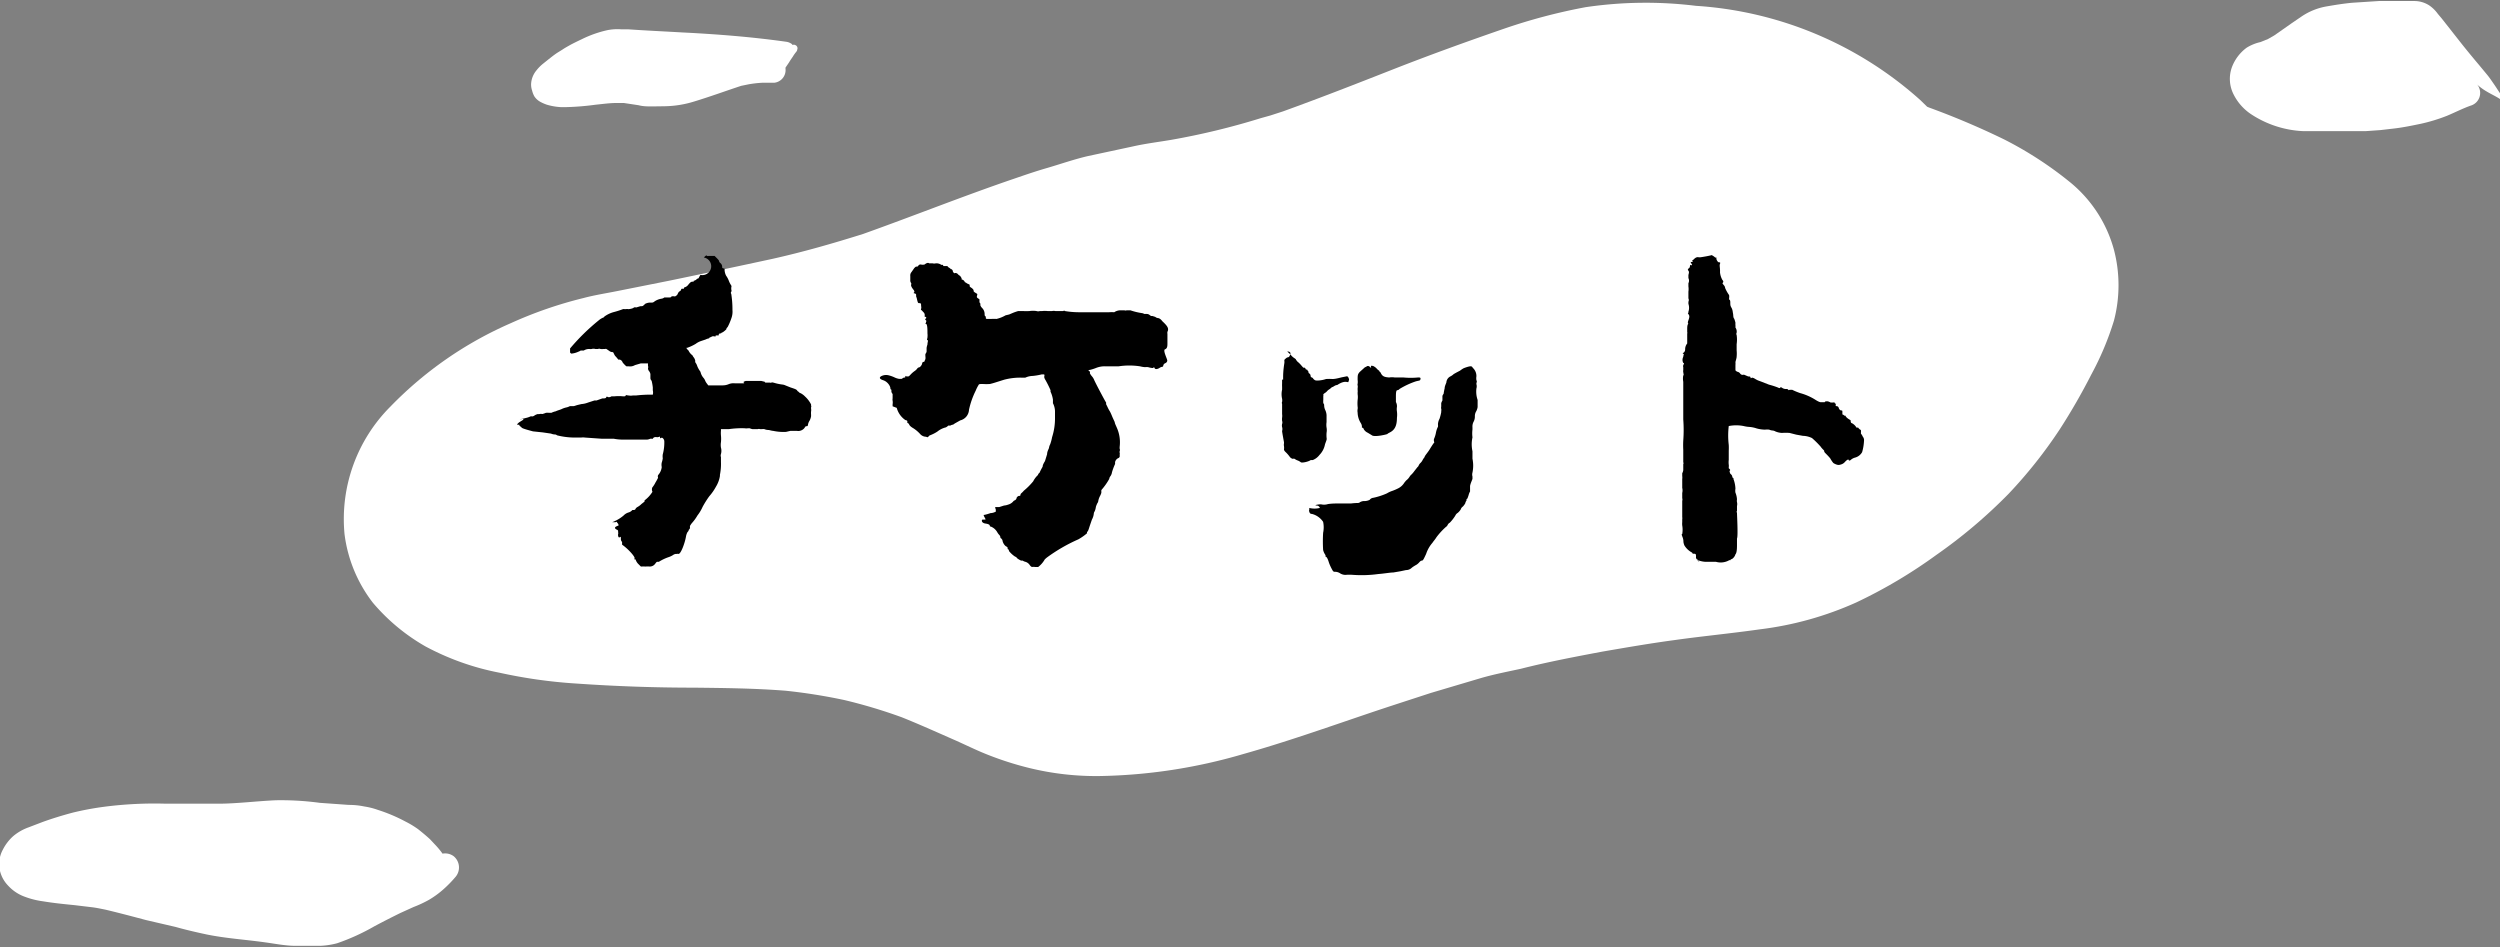
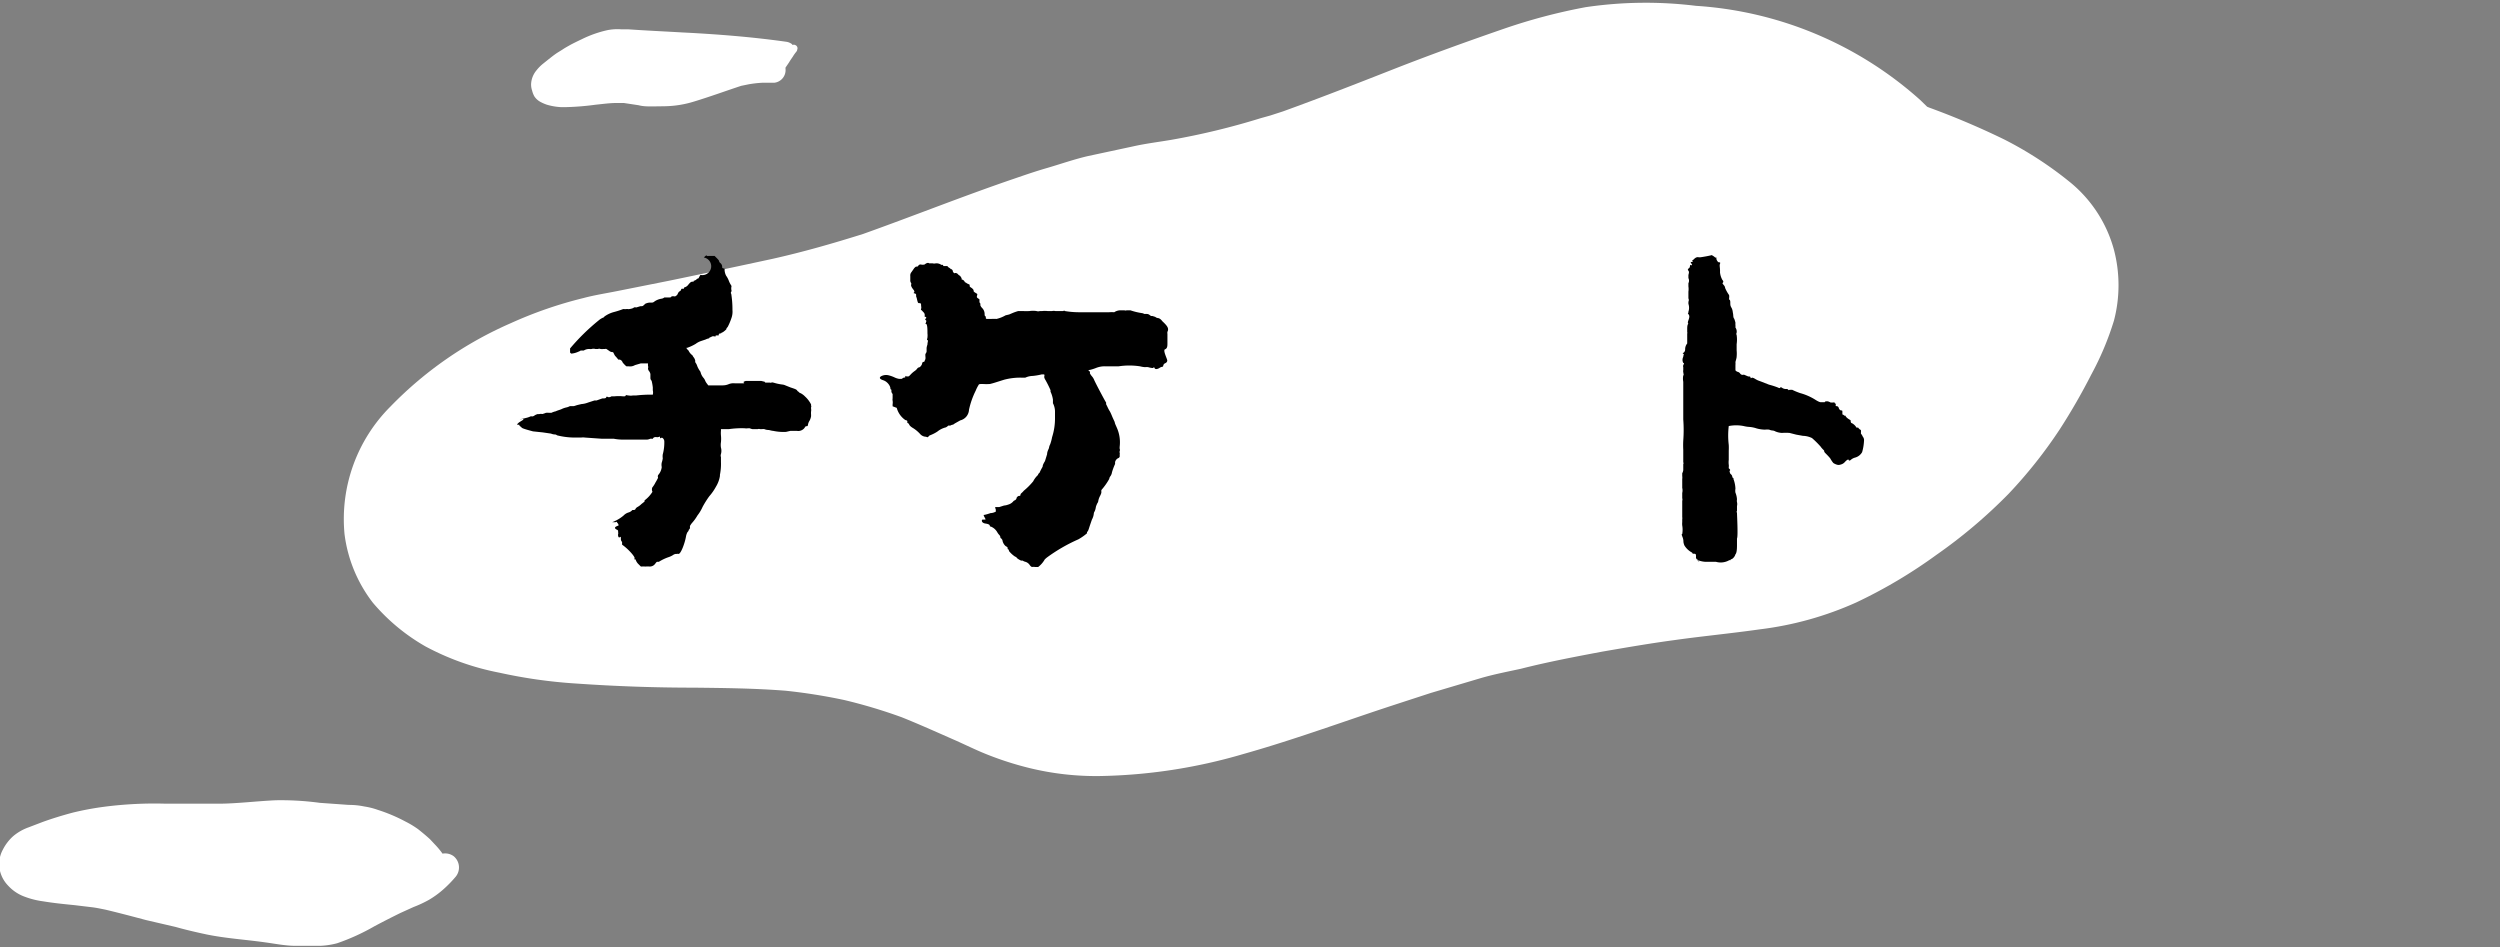
<svg xmlns="http://www.w3.org/2000/svg" width="145.64" height="55.17" viewBox="0 0 145.64 55.17">
  <rect x="0" y="0" width="145.64" height="55.17" fill="#808080" stroke="none" />
  <defs>
    <style>.cls-1{fill:#fff;}</style>
  </defs>
  <g id="レイヤー_2" data-name="レイヤー 2">
    <g id="レイヤー_1-2" data-name="レイヤー 1">
      <path class="cls-1" d="M123.15,14.55a8.14,8.14,0,0,1,0,4.13,17,17,0,0,1-1.32,3.14A36,36,0,0,1,120,25a27.21,27.21,0,0,1-3,3.78,29.66,29.66,0,0,1-4.2,3.55,28.86,28.86,0,0,1-4.67,2.77,19.39,19.39,0,0,1-5.59,1.56c-1.68.24-3.37.4-5,.63-1.41.19-2.8.43-4.19.67-1.59.3-3.18.6-4.75,1-.78.17-1.56.32-2.32.54l-2.93.87c-1.22.4-2.44.79-3.65,1.2-2.42.82-4.83,1.67-7.28,2.36A31.39,31.39,0,0,1,64,45.21a16.37,16.37,0,0,1-4-.46,18.62,18.62,0,0,1-2.82-.93c-.56-.24-1.11-.51-1.66-.75-1-.44-2-.89-3-1.29a30.51,30.51,0,0,0-3.34-1,32.92,32.92,0,0,0-3.4-.54c-1.77-.14-3.55-.16-5.33-.18-2.3,0-4.59-.08-6.88-.24a29.16,29.16,0,0,1-4.47-.63,15.18,15.18,0,0,1-4.31-1.53,11.42,11.42,0,0,1-3.07-2.55,8.21,8.21,0,0,1-1.65-4,9.27,9.27,0,0,1,2.68-7.43,22,22,0,0,1,7-4.85A24.23,24.23,0,0,1,34,17.36c.64-.17,1.29-.27,1.94-.4L39,16.35q3-.62,6-1.27c1.79-.4,3.53-.9,5.28-1.45,2.94-1.05,5.84-2.21,8.8-3.22.64-.22,1.28-.44,1.94-.63s1.58-.51,2.37-.69L66,8.53c.75-.17,1.52-.26,2.27-.39a42.19,42.19,0,0,0,5.19-1.26l0,0L74,6.73l.74-.24h0c2.13-.77,4.23-1.59,6.34-2.42s4.29-1.62,6.46-2.37A33.4,33.4,0,0,1,92.36.42,23.94,23.94,0,0,1,98.8.34a21.65,21.65,0,0,1,13.08,5.5l.39.38.15.06a45.71,45.71,0,0,1,4.33,1.84,21.47,21.47,0,0,1,3.8,2.46A7.67,7.67,0,0,1,123.15,14.55Z" />
      <path d="M41.2,14.91a.08.08,0,0,0,.07,0s.11,0,.2,0h.16l.14.14c.07.07.12.13.12.16a.18.18,0,0,0,.07.11.29.29,0,0,1,.11.19c0,.09,0,.11.09.13s.05.05.05.07a.83.83,0,0,0,.09.35,1.26,1.26,0,0,1,.16.3,1.29,1.29,0,0,0,.14.27.15.15,0,0,1,0,.12s0,.07,0,.11a.17.17,0,0,1,0,.14.09.09,0,0,0,0,.12,5.84,5.84,0,0,1,.07.94,1.12,1.12,0,0,1-.07.5,3.29,3.29,0,0,1-.21.49s-.09.09-.07.11-.21.21-.25.21,0,0-.07.05a.13.13,0,0,1-.07,0s-.09.09-.07.12,0,0-.07,0-.11,0-.11.05,0,0-.12,0a.18.18,0,0,0-.14.05s-.09,0-.11.07a.74.74,0,0,0-.21.07l-.27.09a1.11,1.11,0,0,0-.3.16,2.64,2.64,0,0,1-.49.23c-.07,0-.07,0,0,.09s.07.05.07.07a.71.71,0,0,0,.23.28s0,0,0,0a.56.56,0,0,0,.09.14.57.57,0,0,1,.07.16s0,.07,0,.09.07.09.11.21.1.21.14.28a.27.27,0,0,1,.07.13.77.77,0,0,0,.16.3.56.56,0,0,1,.09.14.69.69,0,0,0,.1.18l.09.12.25,0h.6a.87.87,0,0,0,.34-.07.75.75,0,0,1,.35-.05c.05,0,.11,0,.11,0s.05,0,.12,0,.14,0,.18,0,0,0,.1,0,0-.05,0-.07.12-.07.16-.07a0,0,0,0,1,0,0s0,0,.09,0,.09,0,.09,0,0,0,.12,0,.07,0,.09,0l.09,0c.07,0,.09,0,.09,0s0,0,.07,0,.07,0,.23,0l.21.05s0,0,0,0a.06.06,0,0,0,.06.05s.1,0,.1,0,0,0,0,0,.07,0,.14,0,.09.05.09,0,.05,0,.12,0a2.91,2.91,0,0,0,.5.11.53.53,0,0,1,.19.05l.3.12c.27.09.34.11.39.18s.07.07.09.07,0,0,0,0,0,.05.12.09a1,1,0,0,1,.25.19,1.61,1.61,0,0,1,.35.46s0,0,0,.07a.08.08,0,0,1,0,.09v.09a.41.41,0,0,1,0,.16,1.08,1.08,0,0,0,0,.19s0,0,0,0,0,.05,0,.09a.81.81,0,0,1-.09.26.62.62,0,0,0-.09.23s0,.09-.07.09-.07,0-.14.11a.46.46,0,0,1-.44.16c-.09,0-.16,0-.16,0s0,0-.07,0h0s0,0-.14,0l-.26.06a2.87,2.87,0,0,1-.75-.06c-.07,0-.23-.05-.26-.05a.66.66,0,0,1-.25-.05.39.39,0,0,0-.14,0s-.09,0-.11,0a.21.21,0,0,0-.14,0l-.14,0s-.09,0-.16,0a.6.6,0,0,1-.16-.05s-.07,0-.12,0a.41.41,0,0,1-.16,0A5.22,5.22,0,0,0,42.46,25H42v.09a1.69,1.69,0,0,0,0,.28,2,2,0,0,1,0,.39,1,1,0,0,0,0,.32.69.69,0,0,1,0,.37.27.27,0,0,0,0,.18c0,.07,0,.11,0,.14s0,.09,0,.14a3.19,3.19,0,0,1-.06.75s0,0,0,.07a1.71,1.71,0,0,1-.23.62,3,3,0,0,1-.39.56,5.44,5.44,0,0,0-.39.62,2.36,2.36,0,0,1-.3.5,2.52,2.52,0,0,1-.32.44,1.06,1.06,0,0,0-.12.18.3.3,0,0,1,0,.12c0,.05-.07.09-.07.11s0,.05-.07.12a.85.85,0,0,0-.09.27c-.07.4-.3,1-.43,1a.18.18,0,0,0-.1,0s0,0-.07,0a.37.37,0,0,0-.16.07,1.2,1.2,0,0,1-.23.11,2.68,2.68,0,0,0-.59.28c-.05,0-.07,0-.1,0s-.07.06-.11.11a.38.38,0,0,1-.37.16c-.11,0-.14,0-.14,0s0,0,0,0a.3.3,0,0,1-.12,0l-.11,0a.21.21,0,0,1-.1,0l-.16-.16a.63.63,0,0,1-.13-.21s0-.05-.07-.05,0,0,0-.07-.16-.27-.32-.43a3.05,3.05,0,0,0-.41-.35s0,0,0-.07,0-.07,0-.09a.22.22,0,0,1-.07-.16c0-.14,0-.16-.07-.11s-.11-.1-.09-.19,0-.07,0-.09,0-.05,0-.07a.09.09,0,0,0-.07-.09c-.14-.07-.16-.14,0-.21s.09,0,.09-.07-.07-.11-.09-.16-.05,0-.09,0h-.14c-.11,0,0,0,.12-.07a2.17,2.17,0,0,0,.5-.32.65.65,0,0,1,.3-.18.46.46,0,0,0,.21-.14s0,0,.07,0a.12.12,0,0,0,.13-.1s0,0,.07-.06a1,1,0,0,0,.26-.19s0,0,.09-.07.09-.07.09-.09,0-.05,0-.05a1.84,1.84,0,0,0,.46-.5A.31.31,0,0,1,38,28.4a1.58,1.58,0,0,0,.19-.3c.06-.09.11-.2.13-.23a.13.13,0,0,0,0-.11.17.17,0,0,1,.05-.12.83.83,0,0,0,.18-.43.63.63,0,0,1,0-.26,1.29,1.29,0,0,0,.06-.25.78.78,0,0,1,0-.23,2.64,2.64,0,0,0,.09-.76c0-.11-.11-.25-.18-.2s-.07,0-.07-.05-.07,0-.09,0a.26.26,0,0,1-.14,0c-.12,0-.18.05-.18.1s0,0,0,0l-.16,0a.54.54,0,0,1-.19.05s-.09,0-.09,0-.07,0-.18,0h-.35l-.2,0h-.58a2.85,2.85,0,0,1-.53-.05s-.39,0-.69,0l-1-.07a.75.75,0,0,0-.21,0h-.41a4.24,4.24,0,0,1-1-.13.2.2,0,0,0-.14-.05.63.63,0,0,1-.21-.05l-.48-.07-.57-.06c-.53-.14-.65-.19-.67-.23s-.07-.05-.12-.1,0,0,0,0,0,0,0-.05a.18.18,0,0,0-.09,0c-.09,0,0-.1.11-.17s.23-.13.21-.16-.07,0-.16,0l-.14,0,.09,0a2.14,2.14,0,0,0,.35-.07,1.19,1.19,0,0,0,.27-.09.24.24,0,0,1,.12,0,.33.33,0,0,0,.14-.07.62.62,0,0,1,.18-.07.18.18,0,0,0,.09,0,.37.37,0,0,1,.16,0,1.28,1.28,0,0,0,.21-.07.81.81,0,0,1,.19,0s.11,0,.13,0a1.07,1.07,0,0,1,.26-.09c.09-.05.27-.09.36-.14a1.24,1.24,0,0,1,.28-.09.83.83,0,0,0,.18-.07l.21,0c.05,0,.16-.05.25-.07l.21-.05a1.34,1.34,0,0,0,.39-.09l.37-.12.12,0,.34-.12c.12,0,.21,0,.23-.07s.09,0,.14,0a.28.28,0,0,0,.16-.05l.09,0s.07,0,.07,0a2.47,2.47,0,0,1,.53,0c.07,0,.14,0,.14-.05s.09,0,.18,0a.66.66,0,0,0,.23,0s0,0,0,0,.09,0,.18,0a7.85,7.85,0,0,1,.87-.05s.12,0,.12,0a.53.53,0,0,0,0-.25c0-.05,0-.12,0-.17a2.89,2.89,0,0,0-.07-.39.22.22,0,0,1-.07-.16s0-.11,0-.14v-.09a.4.4,0,0,0-.07-.16.27.27,0,0,1-.07-.16.27.27,0,0,0,0-.16,1.19,1.19,0,0,1,0-.14s0,0-.42,0l-.34.1a.55.55,0,0,1-.37.07c-.05,0-.09,0-.12,0s-.2-.18-.23-.23a.25.25,0,0,0-.16-.16l-.09,0s-.09-.12-.16-.19-.09-.16-.11-.18,0-.07-.1-.07a.3.3,0,0,1-.16-.07c-.14-.09-.18-.14-.23-.11s0,0,0,0-.05,0-.1,0a.65.65,0,0,1-.18,0,.17.17,0,0,0-.14,0l-.16,0a.37.37,0,0,0-.21,0,.34.34,0,0,1-.13,0,.58.58,0,0,0-.33.09s0,0-.09,0h-.09a.58.58,0,0,1-.14.07,1.18,1.18,0,0,1-.41.11s-.07-.05-.07-.07,0-.07,0-.09,0-.07,0-.14a12.29,12.29,0,0,1,1.66-1.63,1,1,0,0,1,.25-.16.14.14,0,0,0,.09-.07,1.73,1.73,0,0,1,.51-.25s0,0,0,0a5.4,5.4,0,0,0,.57-.18.15.15,0,0,1,.09,0s.07,0,.09,0a.21.21,0,0,1,.12,0c.11,0,.32-.05.34-.1a.33.33,0,0,1,.14,0l.23-.07c.07,0,.16,0,.19-.05s.06,0,.06-.07a.66.66,0,0,1,.4-.09.24.24,0,0,0,.18-.07,1,1,0,0,1,.41-.16.33.33,0,0,0,.16-.07c.07,0,.12,0,.14,0s0,0,.14,0,.14-.05.14-.07,0,0,0,0,0,0,.07,0,0,0,.07,0a.15.15,0,0,0,.09,0s.05-.05.07-.05.05-.07.07-.11.05-.1.09-.12a.27.27,0,0,0,.1-.09c0-.05,0-.07.09-.07s.07,0,.07,0,0-.09.07-.09a.39.39,0,0,0,.16-.11c.13-.16.18-.21.27-.21s.07,0,.07-.05a.42.42,0,0,0,.14-.06s.07-.07.09-.07a.07.07,0,0,0,.07-.05c.05-.09.09-.18.12-.16A.18.18,0,0,0,41,15C41.13,14.88,41.15,14.86,41.2,14.91Z" />
      <path d="M54.13,15.34s0,0,.11,0,.07,0,.09,0a.33.33,0,0,0,.19,0,.52.52,0,0,1,.32.09s0,0,0,0,0,0,.07,0,0,.07.07.07.21,0,.21,0,.05.07.09.09.14.09.09.09,0,0,.05,0a.15.15,0,0,1,.09.14c.05.09.09.11.12.09s.13,0,.18.07a.41.41,0,0,0,.12.09,1.16,1.16,0,0,1,.09.14s0,.07,0,.07a.24.24,0,0,1,.19.16s0,0,0,0a.31.31,0,0,1,.12.07l.11.05s.05,0,.05.07,0,.07.09.13.14.12.14.17,0,.06.11.13.12.05.09.16,0,.12.07.17.07,0,.07.16a.14.14,0,0,0,.05.13.11.11,0,0,1,0,.07c0,.07.05.14.14.23a.51.51,0,0,1,.11.3c0,.07,0,.14.07.16l.05,0-.05,0c0,.05,0,.05,0,.09s.05.05.07.05.12,0,.14,0,0,0,.11,0a1.92,1.92,0,0,1,.3,0,1.88,1.88,0,0,0,.53-.21l.21-.05.21-.09a3.11,3.11,0,0,1,.32-.11s.09,0,.11,0,.05,0,.16,0a2.75,2.75,0,0,0,.39,0,1.33,1.33,0,0,1,.4,0,.32.32,0,0,0,.2,0s0,0,0,0,.07,0,.14,0a1.37,1.37,0,0,1,.3,0h.27a.5.5,0,0,1,.19,0l.13,0s.12,0,.12,0,0,0,0,0,.07,0,.12,0h.09s.07-.05.09,0a5.08,5.08,0,0,0,.81.07c.18,0,.39,0,.41,0l.58,0,.78,0a2.1,2.1,0,0,1,.3,0s0,0,0,0a.66.66,0,0,1,.42-.11c.07,0,.11,0,.11,0h.07a.19.19,0,0,0,.12,0l.23,0a3.73,3.73,0,0,0,.66.16.34.34,0,0,1,.14.05l.16,0a.26.26,0,0,1,.14.05.34.34,0,0,0,.11.07c.05,0,.07,0,.07,0s0,0,0,0l.16.05a.3.3,0,0,0,.16.07s.12,0,.25.18c.3.28.4.42.3.62a.32.32,0,0,0,0,.12s0,.09,0,.11,0,.07,0,.12,0,.18,0,.32,0,.3-.14.35S68,20.91,68,21s-.07.14-.12.16a.19.19,0,0,0-.11.12s0,.09-.07.09a.37.37,0,0,0-.16.07c-.12.07-.25.09-.28,0s-.07,0-.11,0a1.14,1.14,0,0,1-.26-.05.58.58,0,0,0-.18,0,1.65,1.65,0,0,1-.3-.05,4.14,4.14,0,0,0-1.24,0l-.78,0a1.35,1.35,0,0,0-.55.1,2.55,2.55,0,0,1-.35.11c-.09,0-.11.05,0,.09a.15.15,0,0,1,0,.1.8.8,0,0,0,.12.18.74.74,0,0,1,.13.21c.1.23.65,1.26.69,1.31a.09.09,0,0,1,0,.09l.07.14s.07.16.14.27.14.3.18.39l.12.26c0,.07.07.2.11.3A2.09,2.09,0,0,1,65.23,26a.64.64,0,0,0,0,.16.11.11,0,0,1,0,.11.26.26,0,0,0,0,.12.11.11,0,0,1,0,.07s0,.09,0,.13-.06.1-.09.1a.34.34,0,0,0-.18.23c0,.06,0,.11,0,.11a3.38,3.38,0,0,0-.18.48.52.52,0,0,1-.09.23.3.3,0,0,0-.07.16,3.73,3.73,0,0,1-.46.65s0,.14,0,.16a1.1,1.1,0,0,1-.09.21,1,1,0,0,0-.09.27.22.22,0,0,1-.05.12s-.07.14-.09.23a.87.87,0,0,1-.07.25.26.26,0,0,0-.05.14.9.9,0,0,1-.11.34l-.12.35c-.06.18-.09.32-.16.37a.1.1,0,0,0,0,.07s-.19.18-.51.36A9.71,9.71,0,0,0,61,32.47c-.09.07-.16.14-.16.16a1.45,1.45,0,0,1-.36.4c-.1,0-.14,0-.19,0a.41.41,0,0,0-.16,0s-.07,0-.16-.14a.46.46,0,0,0-.23-.16.46.46,0,0,1-.16-.07c-.05,0-.07,0-.09,0a1,1,0,0,1-.26-.16s0-.05-.09-.07a1.58,1.58,0,0,1-.37-.34.1.1,0,0,0,0-.07s-.07,0-.07-.07,0-.07-.12-.14a.58.58,0,0,1-.18-.32c0-.05-.05-.09-.07-.12s-.05,0-.05-.07a.24.24,0,0,0-.06-.13.74.74,0,0,1-.12-.16.75.75,0,0,0-.37-.33s-.07,0-.07-.06-.11-.1-.25-.12-.21-.09-.21-.16,0-.07.12-.07.11,0,.05-.11S57.3,30,57.3,30s.09,0,.41-.11c.14,0,.28-.07.3-.09s0,0,0-.1-.09-.13,0-.16l.2,0,.28-.09a.78.78,0,0,0,.23-.05.62.62,0,0,0,.3-.18.17.17,0,0,1,.09-.07.19.19,0,0,0,.11-.12c0-.07.1-.14.14-.14s.09,0,.09-.07.1-.11.19-.23a4,4,0,0,0,.55-.55,1.3,1.3,0,0,1,.28-.37s0-.06.09-.13a2.94,2.94,0,0,1,.18-.35c0-.14.14-.32.14-.34l.12-.39c0-.17.11-.33.11-.37a.65.65,0,0,1,.07-.21,2.52,2.52,0,0,0,.11-.41,3.59,3.59,0,0,0,.17-1.15c0-.19,0-.35,0-.37a1.08,1.08,0,0,0-.12-.46c0-.07,0-.09,0-.14s0,0,0-.07a1.62,1.62,0,0,0-.14-.46s0-.07,0-.09a6.67,6.67,0,0,0-.3-.6.4.4,0,0,1-.07-.18.17.17,0,0,0,0-.14s0,0-.14,0a3.74,3.74,0,0,1-.52.09,1.1,1.1,0,0,0-.44.1s-.07,0-.23,0a3.69,3.69,0,0,0-1,.12c-.51.16-.62.2-.83.25a2.88,2.88,0,0,1-.41,0c-.19,0-.23,0-.26.07a2.16,2.16,0,0,0-.16.32,4.72,4.72,0,0,0-.39,1.11.67.67,0,0,1-.51.62l-.32.18s-.09.07-.11.07a.34.34,0,0,0-.14.05.41.41,0,0,1-.12,0s0,0-.06.05-.12.07-.14.07a1.25,1.25,0,0,0-.44.23,2.15,2.15,0,0,1-.46.23s0,0-.07.07-.07,0-.18,0a.47.47,0,0,1-.3-.16,1.92,1.92,0,0,0-.39-.33c-.19-.11-.23-.18-.25-.23s-.07-.07-.1-.09a.18.18,0,0,1,0-.09s0-.05-.12-.07a1.26,1.26,0,0,1-.5-.71L52,23.67l0-.12a.63.63,0,0,0,0-.21.34.34,0,0,1,0-.13c0-.12,0-.19,0-.26a.24.24,0,0,1-.07-.2s0-.05,0-.05-.06,0-.06-.09-.14-.37-.42-.46-.23-.21,0-.28a.62.62,0,0,1,.34,0,1.81,1.81,0,0,1,.35.13,1,1,0,0,0,.23.07l.16,0,.11-.07c.05,0,.12,0,.1-.07s0,0,.11,0,.09,0,.18-.09a1.51,1.51,0,0,1,.26-.23.58.58,0,0,0,.16-.16.2.2,0,0,1,.09-.05c.07,0,.18-.16.18-.23a.11.11,0,0,1,.07-.09s0,0,.05,0l.07-.16a.53.53,0,0,0,0-.16,1.06,1.06,0,0,1,0-.14.31.31,0,0,0,.07-.14c0-.07,0-.09,0-.12s0,0,0-.09a1.08,1.08,0,0,1,.05-.2c0-.14.06-.23,0-.26s0-.07,0-.16a1,1,0,0,0,0-.23c0-.21,0-.55-.09-.55s0,0,0-.07.06-.09,0-.14-.05-.07,0-.11,0-.07,0-.09l-.07,0V18.4s0-.07,0-.07,0-.07-.07-.14-.11-.13-.14-.13,0,0,0-.07a.29.29,0,0,0,0-.16c0-.12,0-.17-.09-.17s-.09,0-.14-.18a.93.93,0,0,0-.06-.21s0-.07,0-.09,0-.07-.1-.09,0-.05,0-.09a.23.23,0,0,0-.07-.14c-.09-.12-.14-.21-.12-.28s0-.07,0-.09a.25.25,0,0,1-.05-.18c0-.09,0-.14,0-.14s0-.05,0-.09a.3.3,0,0,1,.07-.23l.16-.23c.07-.07.09-.09.14-.09s.07,0,.11-.07a.15.15,0,0,1,.14-.05.47.47,0,0,0,.21,0C54,15.3,54.08,15.3,54.13,15.34Z" />
-       <path d="M75,20.49a2.68,2.68,0,0,1,.2.19.91.91,0,0,0,.23.2s.07.05.07.07.05.07.07.1.09.06.25.25.12.11.14.11a.16.16,0,0,1,.09.05s0,.07.07.07,0,0,.07.07,0,.11.09.16a.17.17,0,0,1,.07.14s0,.07.07.09.07.07.12.11.07.07.2.07a1.72,1.72,0,0,0,.51-.09,2.56,2.56,0,0,1,.37,0c.21,0,.48-.09.6-.11l.25-.05a.13.13,0,0,1,.09.1.15.15,0,0,1,0,.18c0,.07,0,.07-.11.05s-.28,0-.55.18c-.12,0-.23.11-.26.11a.28.28,0,0,0-.09.05.53.53,0,0,1-.11.09.5.5,0,0,0-.14.12.67.67,0,0,1-.14.11s-.07.05-.07.07a.15.15,0,0,1,0,.09s0,.07,0,.21a1.3,1.3,0,0,0,0,.21.16.16,0,0,1,.05.13.64.64,0,0,0,.07.28.82.82,0,0,1,.07.28c0,.09,0,.11,0,.13s0,0,0,.28a1.08,1.08,0,0,0,0,.32.83.83,0,0,1,0,.3,2.07,2.07,0,0,0,0,.28.34.34,0,0,1,0,.14l-.09.25a1.2,1.2,0,0,1-.32.62.92.92,0,0,1-.39.3l-.12,0c-.13.1-.55.19-.59.12a.76.76,0,0,0-.16-.09.65.65,0,0,1-.19-.1.18.18,0,0,0-.11,0,.33.33,0,0,1-.19-.14,2.05,2.05,0,0,0-.2-.23c-.1-.09-.12-.14-.12-.18a.68.68,0,0,0,0-.19.39.39,0,0,1,0-.16s0-.07,0-.07,0,0,0,0-.11-.58-.11-.65a.39.39,0,0,0,0-.23.37.37,0,0,1,0-.18.26.26,0,0,0,0-.18,1,1,0,0,1,0-.19.75.75,0,0,0,0-.21c0-.11,0-.13,0-.16s0-.11,0-.2,0-.19,0-.23a.13.13,0,0,1,0-.12.55.55,0,0,0,0-.18,1.18,1.18,0,0,1,0-.53c0-.07,0-.16,0-.16a2,2,0,0,1,0-.21c0-.14,0-.18,0-.21a.07.07,0,0,1,.06,0s0-.07,0-.16c0-.41.07-.78.07-.8a.43.43,0,0,0,0-.14c0-.05,0-.07.09-.14a.25.25,0,0,1,.14-.07s.07,0,.12-.18S74.94,20.47,75,20.49Zm10.76.88a.62.62,0,0,0,.09.11.65.65,0,0,1,.16.44.75.75,0,0,0,0,.23.15.15,0,0,1,0,.16c0,.05,0,.05,0,.07a.44.44,0,0,1,0,.25,1.52,1.52,0,0,0,.07.67s0,0,0,.18,0,.19,0,.21,0,.09-.07.25a.55.55,0,0,0-.09.32.63.63,0,0,1-.07.3.6.6,0,0,0-.07.33c0,.09,0,.13,0,.13a1.87,1.87,0,0,0,0,.46,1.9,1.9,0,0,0,0,.81s0,0,0,.07,0,.11,0,.36a2,2,0,0,1,0,.81.43.43,0,0,0,0,.23l0,.14-.07.18a1.19,1.19,0,0,0-.07.23c0,.05,0,.09,0,.12s0,0,0,.09,0,.09,0,.11a.84.84,0,0,0-.07.16,1.71,1.71,0,0,1-.07.21c0,.05-.07.07-.07.09a.1.1,0,0,1,0,.07.4.4,0,0,0-.07.16.94.94,0,0,1-.14.19.3.3,0,0,0-.12.16.81.81,0,0,1-.18.21.35.35,0,0,0-.14.16,2.44,2.44,0,0,1-.32.41.28.28,0,0,0-.12.12.28.28,0,0,1-.11.13,4,4,0,0,0-.55.6c-.07.12-.19.25-.23.32a1.87,1.87,0,0,0-.37.65c-.14.3-.18.39-.25.39s-.12.07-.16.11a.7.7,0,0,1-.17.14,1.88,1.88,0,0,0-.25.16.47.47,0,0,1-.34.14l-.33.07-.41.07c-.18,0-.57.07-.87.09a7.17,7.17,0,0,1-1.47.05,2.6,2.6,0,0,0-.44,0,.58.58,0,0,1-.32-.09.55.55,0,0,0-.28-.09c-.09,0-.09,0-.14-.05a2.72,2.72,0,0,1-.23-.48c-.07-.23-.13-.35-.2-.35s0,0,0,0,0-.07,0-.09a.84.84,0,0,1-.14-.3,8.3,8.3,0,0,1,0-1,1.56,1.56,0,0,0,0-.64,1.12,1.12,0,0,0-.65-.46c-.11,0-.14-.07-.16-.14s0-.09,0-.11a.24.24,0,0,0,0-.1s0,0,0,0a1.27,1.27,0,0,0,.62,0,.2.2,0,0,0-.18-.14c-.18,0,0-.07.25-.07a.78.78,0,0,0,.35,0s.11-.05.66-.05c.35,0,.69,0,.74,0,.39-.05.44,0,.51-.07a.51.51,0,0,1,.3-.07.69.69,0,0,0,.27-.07A.3.3,0,0,1,80,29a3.91,3.91,0,0,0,.8-.26,1.44,1.44,0,0,1,.3-.14,2.87,2.87,0,0,0,.37-.16.88.88,0,0,0,.34-.32s.07-.09.12-.14a.77.77,0,0,0,.2-.23.55.55,0,0,1,.1-.11,1.43,1.43,0,0,0,.16-.19l.18-.23s.07-.06.07-.09a.51.51,0,0,1,.09-.14.59.59,0,0,0,.14-.18,1.11,1.11,0,0,1,.12-.18c0-.07.18-.26.29-.44s.23-.37.26-.39,0-.07,0-.09a.27.27,0,0,1,0-.14,1.62,1.62,0,0,0,.11-.35,1.24,1.24,0,0,1,.12-.36.63.63,0,0,0,0-.14s0-.16.09-.32a2.74,2.74,0,0,0,.1-.39s0,0,0-.07a.22.22,0,0,0,0-.12.34.34,0,0,1,0-.14s0,0,0,0,0-.07,0-.19a.62.62,0,0,1,.07-.16s0,0,0-.11,0-.14,0-.14,0-.05.07-.14a2.85,2.85,0,0,1,.06-.32c0-.12.07-.25.1-.34a.42.42,0,0,1,.23-.35.8.8,0,0,0,.2-.14l.16-.09.21-.11a1.52,1.52,0,0,1,.21-.14C85.61,21.32,85.73,21.32,85.75,21.37Zm-6.07-.05a.18.18,0,0,1,.11.05c.07.07.09.07.07,0s0-.07.12-.05a.66.66,0,0,1,.2.14.7.7,0,0,0,.16.14s0,.05.07.09c.1.23.21.28.51.3a1,1,0,0,1,.32,0c.09,0,.12,0,.14,0s.09,0,.37,0a4.45,4.45,0,0,0,.85,0c.11,0,.16,0,.14.1s-.07.07-.28.13a4.72,4.72,0,0,0-.94.44.17.17,0,0,1-.12.07c-.07,0-.09.11-.09.37s0,.25,0,.32a.51.51,0,0,1,.06.28.87.87,0,0,0,0,.27,1.44,1.44,0,0,1,0,.37c0,.46-.13.71-.41.85-.09.05-.14.07-.14.09s-.78.21-.92.07l-.23-.14a.52.52,0,0,1-.23-.2.12.12,0,0,0-.11-.1s0,0,0-.06a.4.4,0,0,0-.07-.21,1.2,1.2,0,0,1-.18-.6.56.56,0,0,1,0-.21.4.4,0,0,0,0-.13,2.18,2.18,0,0,1,0-.4,1.18,1.18,0,0,0,0-.34c0-.05,0-.12,0-.14a.08.08,0,0,0,0-.07s0-.07,0-.14a.37.37,0,0,0,0-.16.15.15,0,0,1,0-.09.82.82,0,0,0,0-.23c0-.27,0-.32.12-.46l.3-.27C79.59,21.37,79.65,21.32,79.68,21.32Z" />
      <path d="M99.71,14.86a.83.83,0,0,1,.21.14.1.1,0,0,0,.07,0s0,0,0,.07.09.21.14.21.11,0,.07.09,0,.21,0,.35a.58.58,0,0,1,0,.13,1.12,1.12,0,0,0,.14.46c.07.07.07.12,0,.19l0,0,.07.1a.28.28,0,0,1,.09.18,2.17,2.17,0,0,0,.23.41.53.53,0,0,1,0,.19s0,.07,0,.07.07,0,.07.16,0,.2.07.32.07.25.09.34,0,.23.07.3a1.83,1.83,0,0,1,.07.23,1.32,1.32,0,0,0,0,.16.11.11,0,0,1,0,.07v.05a.42.42,0,0,1,.07.3.15.15,0,0,0,0,.14,1.85,1.85,0,0,1,0,.53s0,0,0,.06,0,0,0,.07,0,.14,0,.23a2,2,0,0,1,0,.37c0,.09-.07.28-.07.32a.76.76,0,0,1,0,.16s0,.07,0,.14v.16s0,.05.12.1a.24.24,0,0,1,.16.11.19.19,0,0,0,.14.07.14.14,0,0,1,.11,0l.21.09c.07,0,.14,0,.14.07s.07,0,.09,0a.39.39,0,0,1,.14.05,1.8,1.8,0,0,0,.2.11l.19.07.46.18a4.31,4.31,0,0,1,.5.16c.1.05.14.05.16,0s0,0,.07,0a.37.37,0,0,0,.28.09s.09,0,.11.05,0,0,.1,0,0,0,.13,0a3.85,3.85,0,0,0,.46.19,3.27,3.27,0,0,1,.92.41c.23.14.28.12.3.12s.07,0,.1,0,0,0,.11,0a.1.1,0,0,1,.07-.05l.11,0a1,1,0,0,1,.17.07l.13,0a.21.21,0,0,1,.1,0s0,.07.06.07,0,0,0,.07,0,.07.07.07a.14.14,0,0,1,.11.11.21.21,0,0,0,.12.14c.07,0,.09,0,.09.07s0,.09,0,.09,0,0,0,.05,0,0,.09.07.07,0,.07,0a.45.45,0,0,0,.16.19c.09.07.16.09.16.11s0,.16.07.16a.65.65,0,0,1,.27.26s0,0,.07,0,0,0,.07.05a.27.27,0,0,0,.12.09s0,.05,0,.07a.1.1,0,0,1,0,.07s0,0,0,.07a.72.72,0,0,1,.11.18.3.3,0,0,1,.07.23,2.83,2.83,0,0,1-.11.67.67.67,0,0,1-.42.32.61.61,0,0,0-.25.14s-.09.07-.11,0-.12,0-.23.12a.45.45,0,0,1-.23.14.35.35,0,0,1-.26,0,.74.74,0,0,1-.18-.09,1.67,1.67,0,0,1-.18-.27c-.1-.12-.21-.23-.26-.28s-.09-.09-.09-.14-.07-.09-.11-.14-.07-.07-.07-.09a5.27,5.27,0,0,0-.53-.53,1.29,1.29,0,0,0-.53-.13l-.39-.07-.39-.1a3.27,3.27,0,0,0-.44,0,1.11,1.11,0,0,1-.39-.09.37.37,0,0,0-.16-.05.54.54,0,0,1-.19-.05,1,1,0,0,0-.25,0,2,2,0,0,1-.48-.07,1.72,1.72,0,0,0-.44-.09,1.77,1.77,0,0,1-.32-.05,2.24,2.24,0,0,0-.87,0,4.65,4.65,0,0,0,0,1.1,3.2,3.2,0,0,1,0,.34s0,.07,0,.1,0,.11,0,.43a1.18,1.18,0,0,0,0,.28.45.45,0,0,1,0,.14s0,.07,0,.07.12.09.07.13,0,.1,0,.14.09.09.12.16,0,.12.09.14a.1.1,0,0,0,0,.07,1.83,1.83,0,0,1,.11.55.64.64,0,0,0,0,.23,1.24,1.24,0,0,1,.09.39.42.42,0,0,0,0,.16.49.49,0,0,1,0,.23s0,.14,0,.19,0,.07,0,.09a.09.09,0,0,0,0,.11c0,.14.07,1.38,0,1.5l0,.41c0,.42-.07.49-.09.51s0,0,0,0a.49.49,0,0,1-.21.28s-.07,0-.09.07a.08.08,0,0,0-.07,0,1,1,0,0,1-.76.09c-.19,0-.23,0-.25,0s-.05,0-.12,0l-.23,0a1.48,1.48,0,0,1-.64-.18.57.57,0,0,0-.12-.07s0,0,0,0L99,32.7s-.06,0-.06,0a.26.26,0,0,0-.07-.12.11.11,0,0,1-.07-.09.82.82,0,0,0,0-.14c0-.09-.07-.09-.09-.09s0,0-.07,0,0,0-.07-.07a1.15,1.15,0,0,1-.44-.41.77.77,0,0,1-.06-.21.72.72,0,0,0-.07-.32c0-.05-.07-.12,0-.14a1.48,1.48,0,0,0,0-.5,1,1,0,0,1,0-.19s0,0,0-.09,0-.05,0-.07a.42.42,0,0,0,0-.14c0-.07,0-.07,0-.09s0-.14,0-.48,0-.32,0-.37a.27.27,0,0,0,0-.16c0-.07,0-.12,0-.12s0,0,0-.07,0-.06,0-.11a.64.64,0,0,0,0-.3c0-.23,0-.28,0-.34s0-.14,0-.17a.65.65,0,0,0,0-.18c0-.11,0-.14,0-.16a.51.51,0,0,0,.06-.18c0-.14,0-.14,0-.21s0-.09,0-.14a.11.11,0,0,0,0-.11s0-.17,0-.28V26.2a5.11,5.11,0,0,1,0-.53,8.34,8.34,0,0,0,0-1.24s0-.05,0-.07,0-.1,0-.1,0-.09,0-.29,0-.46,0-.67,0-.35,0-.37v-.28c0-.16,0-.25,0-.25s0-.14,0-.16a1,1,0,0,1,0-.37c.05,0,0-.13,0-.2a.18.18,0,0,1,0-.1c0-.06,0-.06,0-.09s0,0,0-.09a.16.16,0,0,1,0-.11c0-.05.1-.1,0-.14a.37.37,0,0,1,0-.35c0-.11.07-.16,0-.18s0-.05.05-.09a.25.25,0,0,0,.06-.16.53.53,0,0,1,.12-.35s0-.05,0-.07,0-.09,0-.09,0,0,0-.18,0-.17,0-.23a.16.16,0,0,0,0-.1s0,0,0,0,0-.05,0-.16,0-.26.07-.33,0,0,0,0-.07,0,0-.19.07-.27,0-.36,0,0,0-.14a.72.72,0,0,0,0-.46c0-.05,0-.09,0-.12a.23.23,0,0,0,0-.2c0-.05,0-.07,0-.14s0-.07,0-.09,0-.05,0-.16a1,1,0,0,0,0-.3c0-.07,0-.16,0-.19a.34.34,0,0,0,0-.3c0-.06,0-.09,0-.16s.07-.18,0-.27,0-.09,0-.12.07,0,.09-.14,0-.06.07-.06.07,0,0-.12,0-.05.07-.07,0,0,0-.07,0,0,.09-.09.12-.09.16-.11.12,0,.19,0S99.71,14.88,99.71,14.86Z" />
      <path class="cls-1" d="M46.34,2.63a.2.2,0,0,1,.1.27c0,.08-.09.15-.14.23a1.3,1.3,0,0,0-.1.15c-.08.12-.16.23-.23.35l-.21.31V4a.74.74,0,0,1-.65.82l-.7,0a6.82,6.82,0,0,0-.79.09L43.18,5c-.91.3-1.81.63-2.73.91a6.09,6.09,0,0,1-1.74.28L38,6.2c-.27,0-.54,0-.8-.07L36.34,6h-.42c-.41,0-.81.06-1.22.1A15.45,15.45,0,0,1,33,6.24h-.34a3.53,3.53,0,0,1-.8-.14,2.43,2.43,0,0,1-.37-.16,1,1,0,0,1-.35-.31A1.24,1.24,0,0,1,31,5.28a1.08,1.08,0,0,1-.06-.4,1.35,1.35,0,0,1,.32-.79,2.4,2.4,0,0,1,.39-.39l.3-.24c.18-.14.35-.28.54-.4l.29-.18c.13-.09.28-.17.42-.25s.45-.23.68-.34a6.62,6.62,0,0,1,1.49-.53,3,3,0,0,1,.84-.05l.41,0c1,.07,2.09.12,3.13.18,2,.1,4.07.26,6.1.55a.73.73,0,0,1,.19.07.28.28,0,0,1,.13.11A.19.19,0,0,1,46.34,2.63Z" />
      <path class="cls-1" d="M26.43,49.88a.85.85,0,0,1,.12,1.19,7,7,0,0,1-.71.73,5.29,5.29,0,0,1-.85.62,6.73,6.73,0,0,1-.9.42l-.75.34c-.51.25-1,.5-1.51.77a12.51,12.51,0,0,1-2.19,1,4.5,4.5,0,0,1-1,.15l-.55,0h-.87c-.59,0-1.17-.12-1.76-.2-1.13-.16-2.28-.23-3.41-.46-.61-.13-1.22-.27-1.82-.44L8.51,53.6c-.79-.21-1.58-.42-2.38-.61-.26-.05-.52-.11-.79-.14l-1-.12c-.6-.06-1.21-.12-1.81-.22a4.83,4.83,0,0,1-1.06-.26,2.43,2.43,0,0,1-1-.66,1.85,1.85,0,0,1-.5-1,1.76,1.76,0,0,1,.2-1.1,2.67,2.67,0,0,1,.6-.78,2.91,2.91,0,0,1,.89-.51l.81-.31c.58-.21,1.17-.39,1.77-.55A17.31,17.31,0,0,1,6.06,47a22.8,22.8,0,0,1,3.6-.18c1,0,2.05,0,3.07,0s2.22-.15,3.33-.2a16.9,16.9,0,0,1,2.57.15l1.68.12q.47,0,.9.09a4.26,4.26,0,0,1,.8.2,9.48,9.48,0,0,1,1.61.68,5.44,5.44,0,0,1,.73.44c.24.19.47.38.7.59l.29.31a4.58,4.58,0,0,1,.44.53A.84.84,0,0,1,26.43,49.88Z" />
-       <path class="cls-1" d="M145.64,5.8a1.41,1.41,0,0,1,0,.21h0c0-.06,0-.13,0-.19s0,0,0-.05l0,0,0,0,0,0c-.24-.16-.51-.28-.76-.43a3.43,3.43,0,0,1-.58-.42.57.57,0,0,1,.13.21.77.77,0,0,1-.43,1c-.5.17-1,.43-1.46.62a10.1,10.1,0,0,1-1.51.46c-.53.11-1.06.22-1.59.28l-.78.09-.85.06-1.22,0-.82,0-.88,0-.71,0a6,6,0,0,1-3.06-1,3,3,0,0,1-1-1.14,2,2,0,0,1-.1-1.58,2.5,2.5,0,0,1,.86-1.14,2.61,2.61,0,0,1,.81-.33l0,0h0l.44-.18.35-.2,1-.7.6-.41a3.75,3.75,0,0,1,1.42-.58c.52-.09,1-.17,1.54-.22l1.54-.1h2.06a1.6,1.6,0,0,1,.87.25,2,2,0,0,1,.51.5l.22.26,1.07,1.36c.37.47.75.93,1.13,1.38l0,0,.43.52c.16.19.29.39.43.59s.25.39.39.58A.84.84,0,0,1,145.64,5.8Z" />
    </g>
  </g>
</svg>